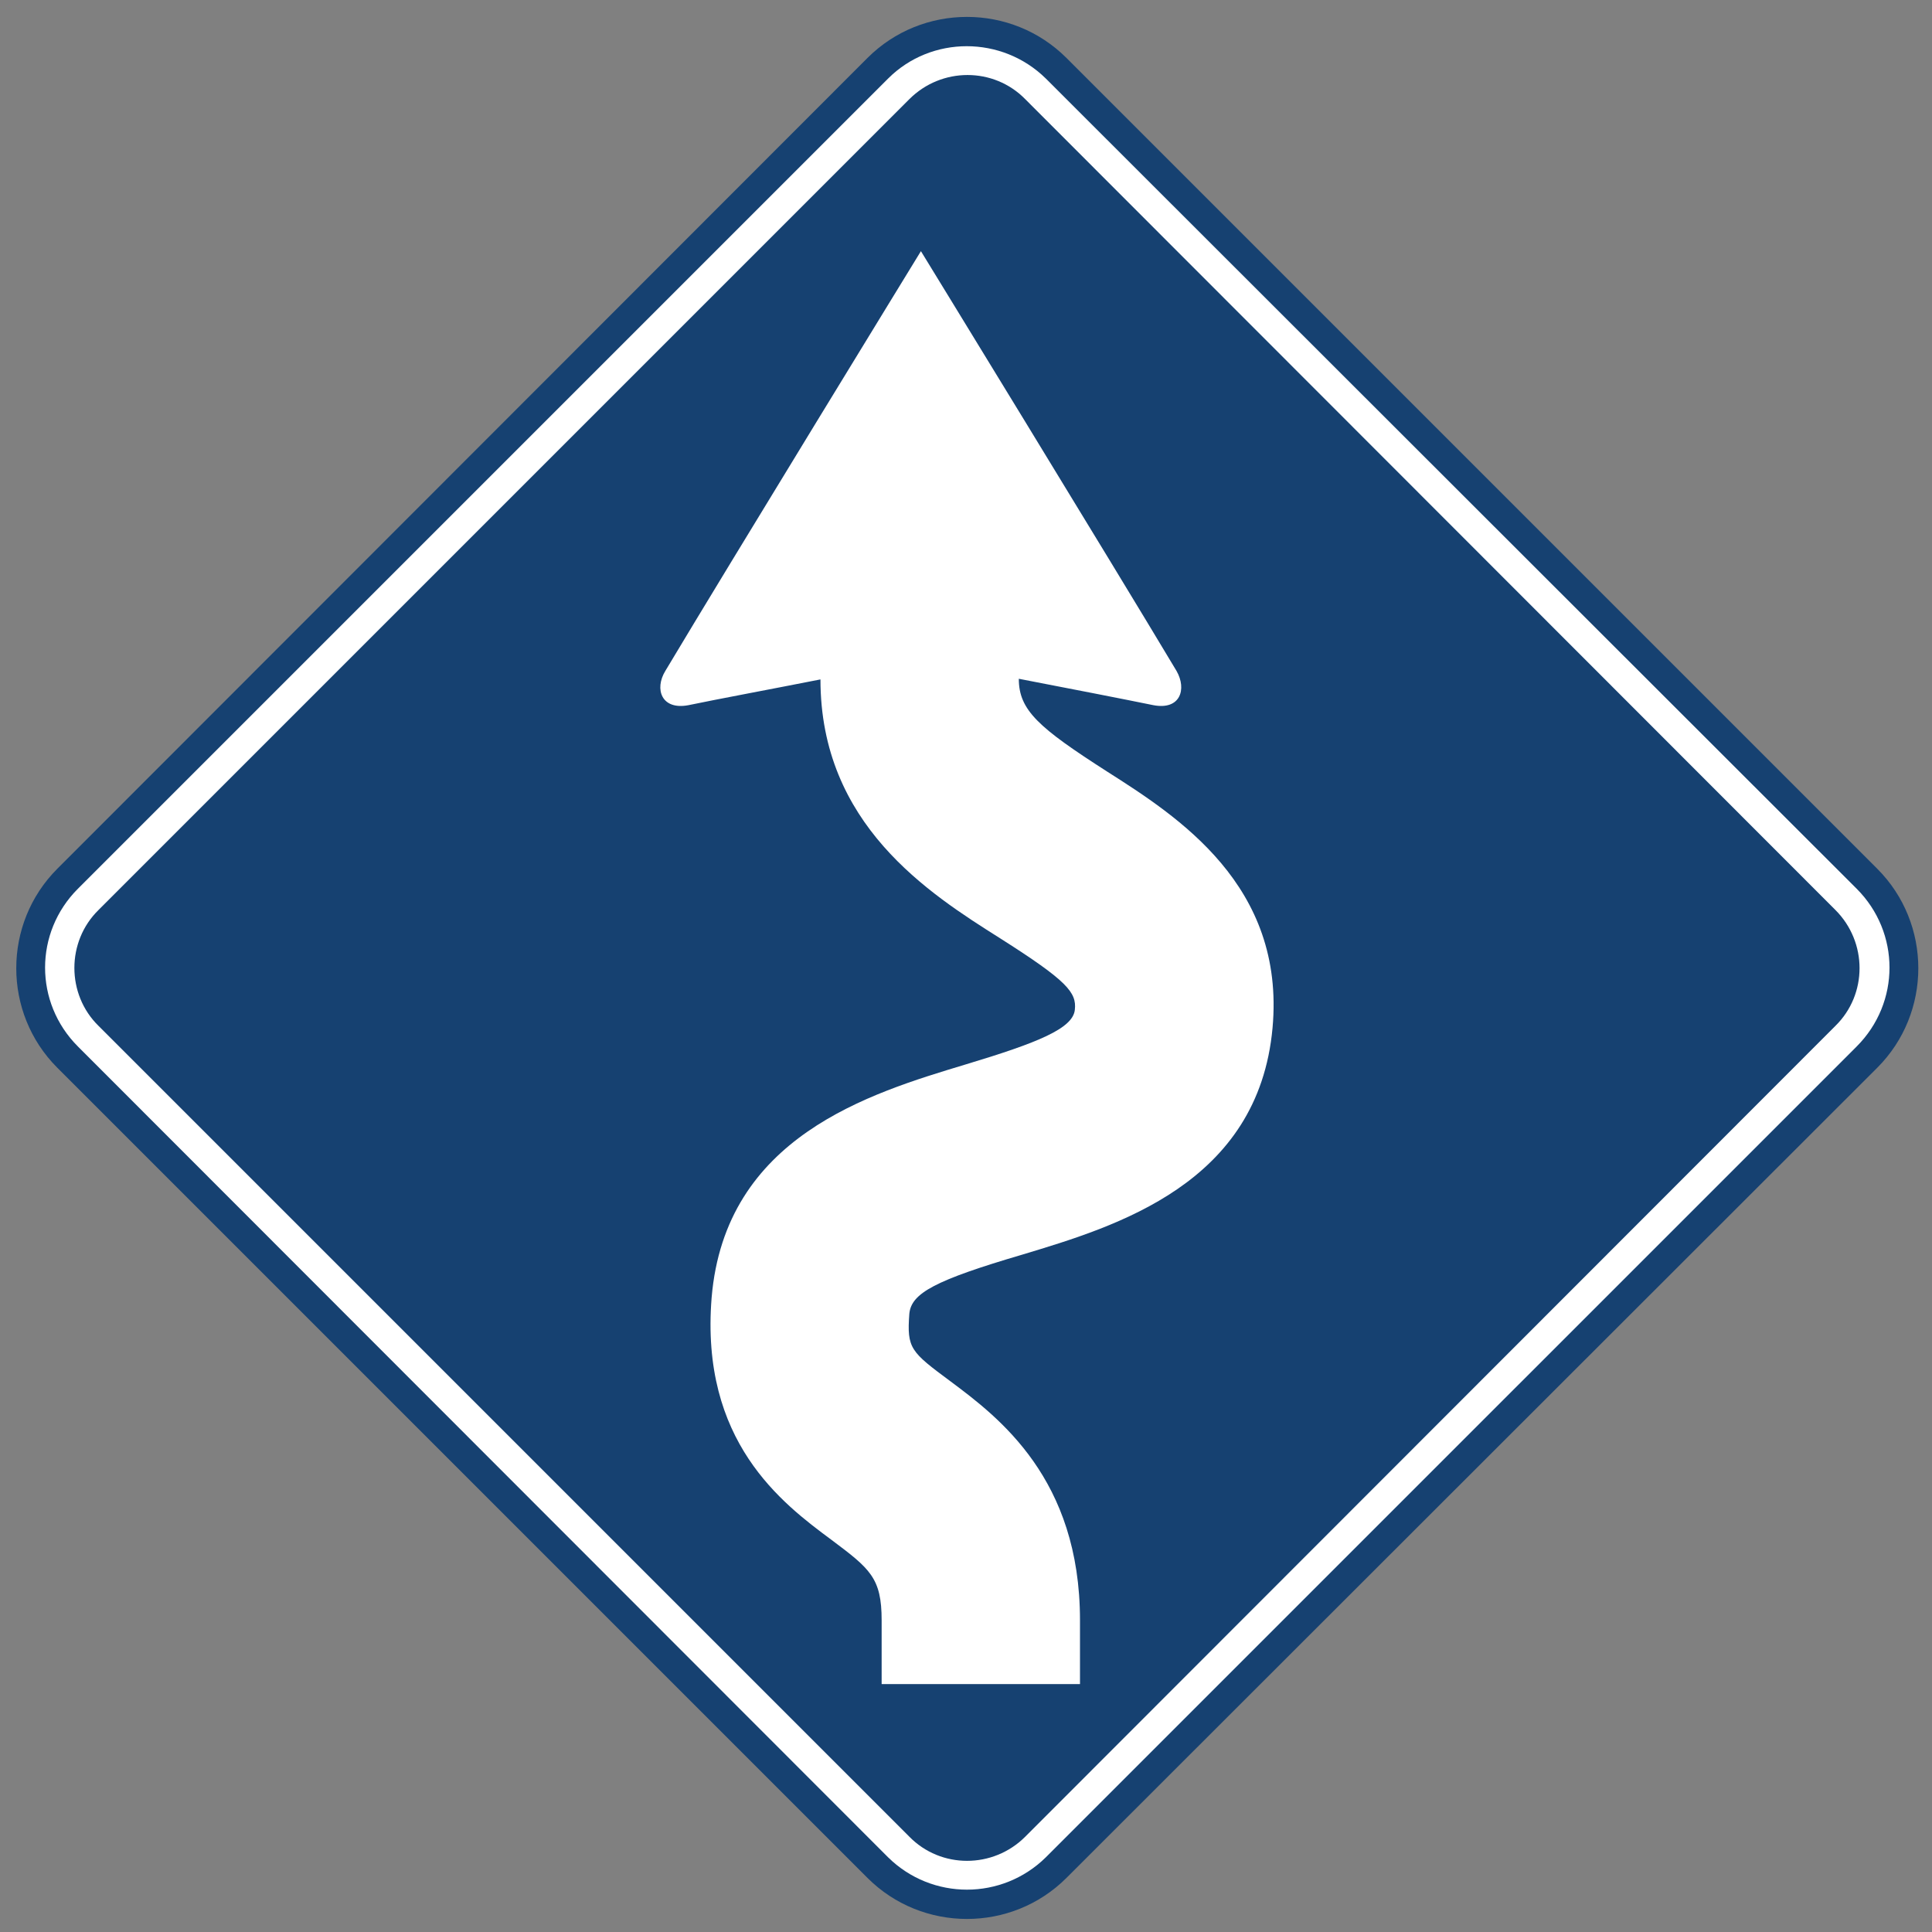
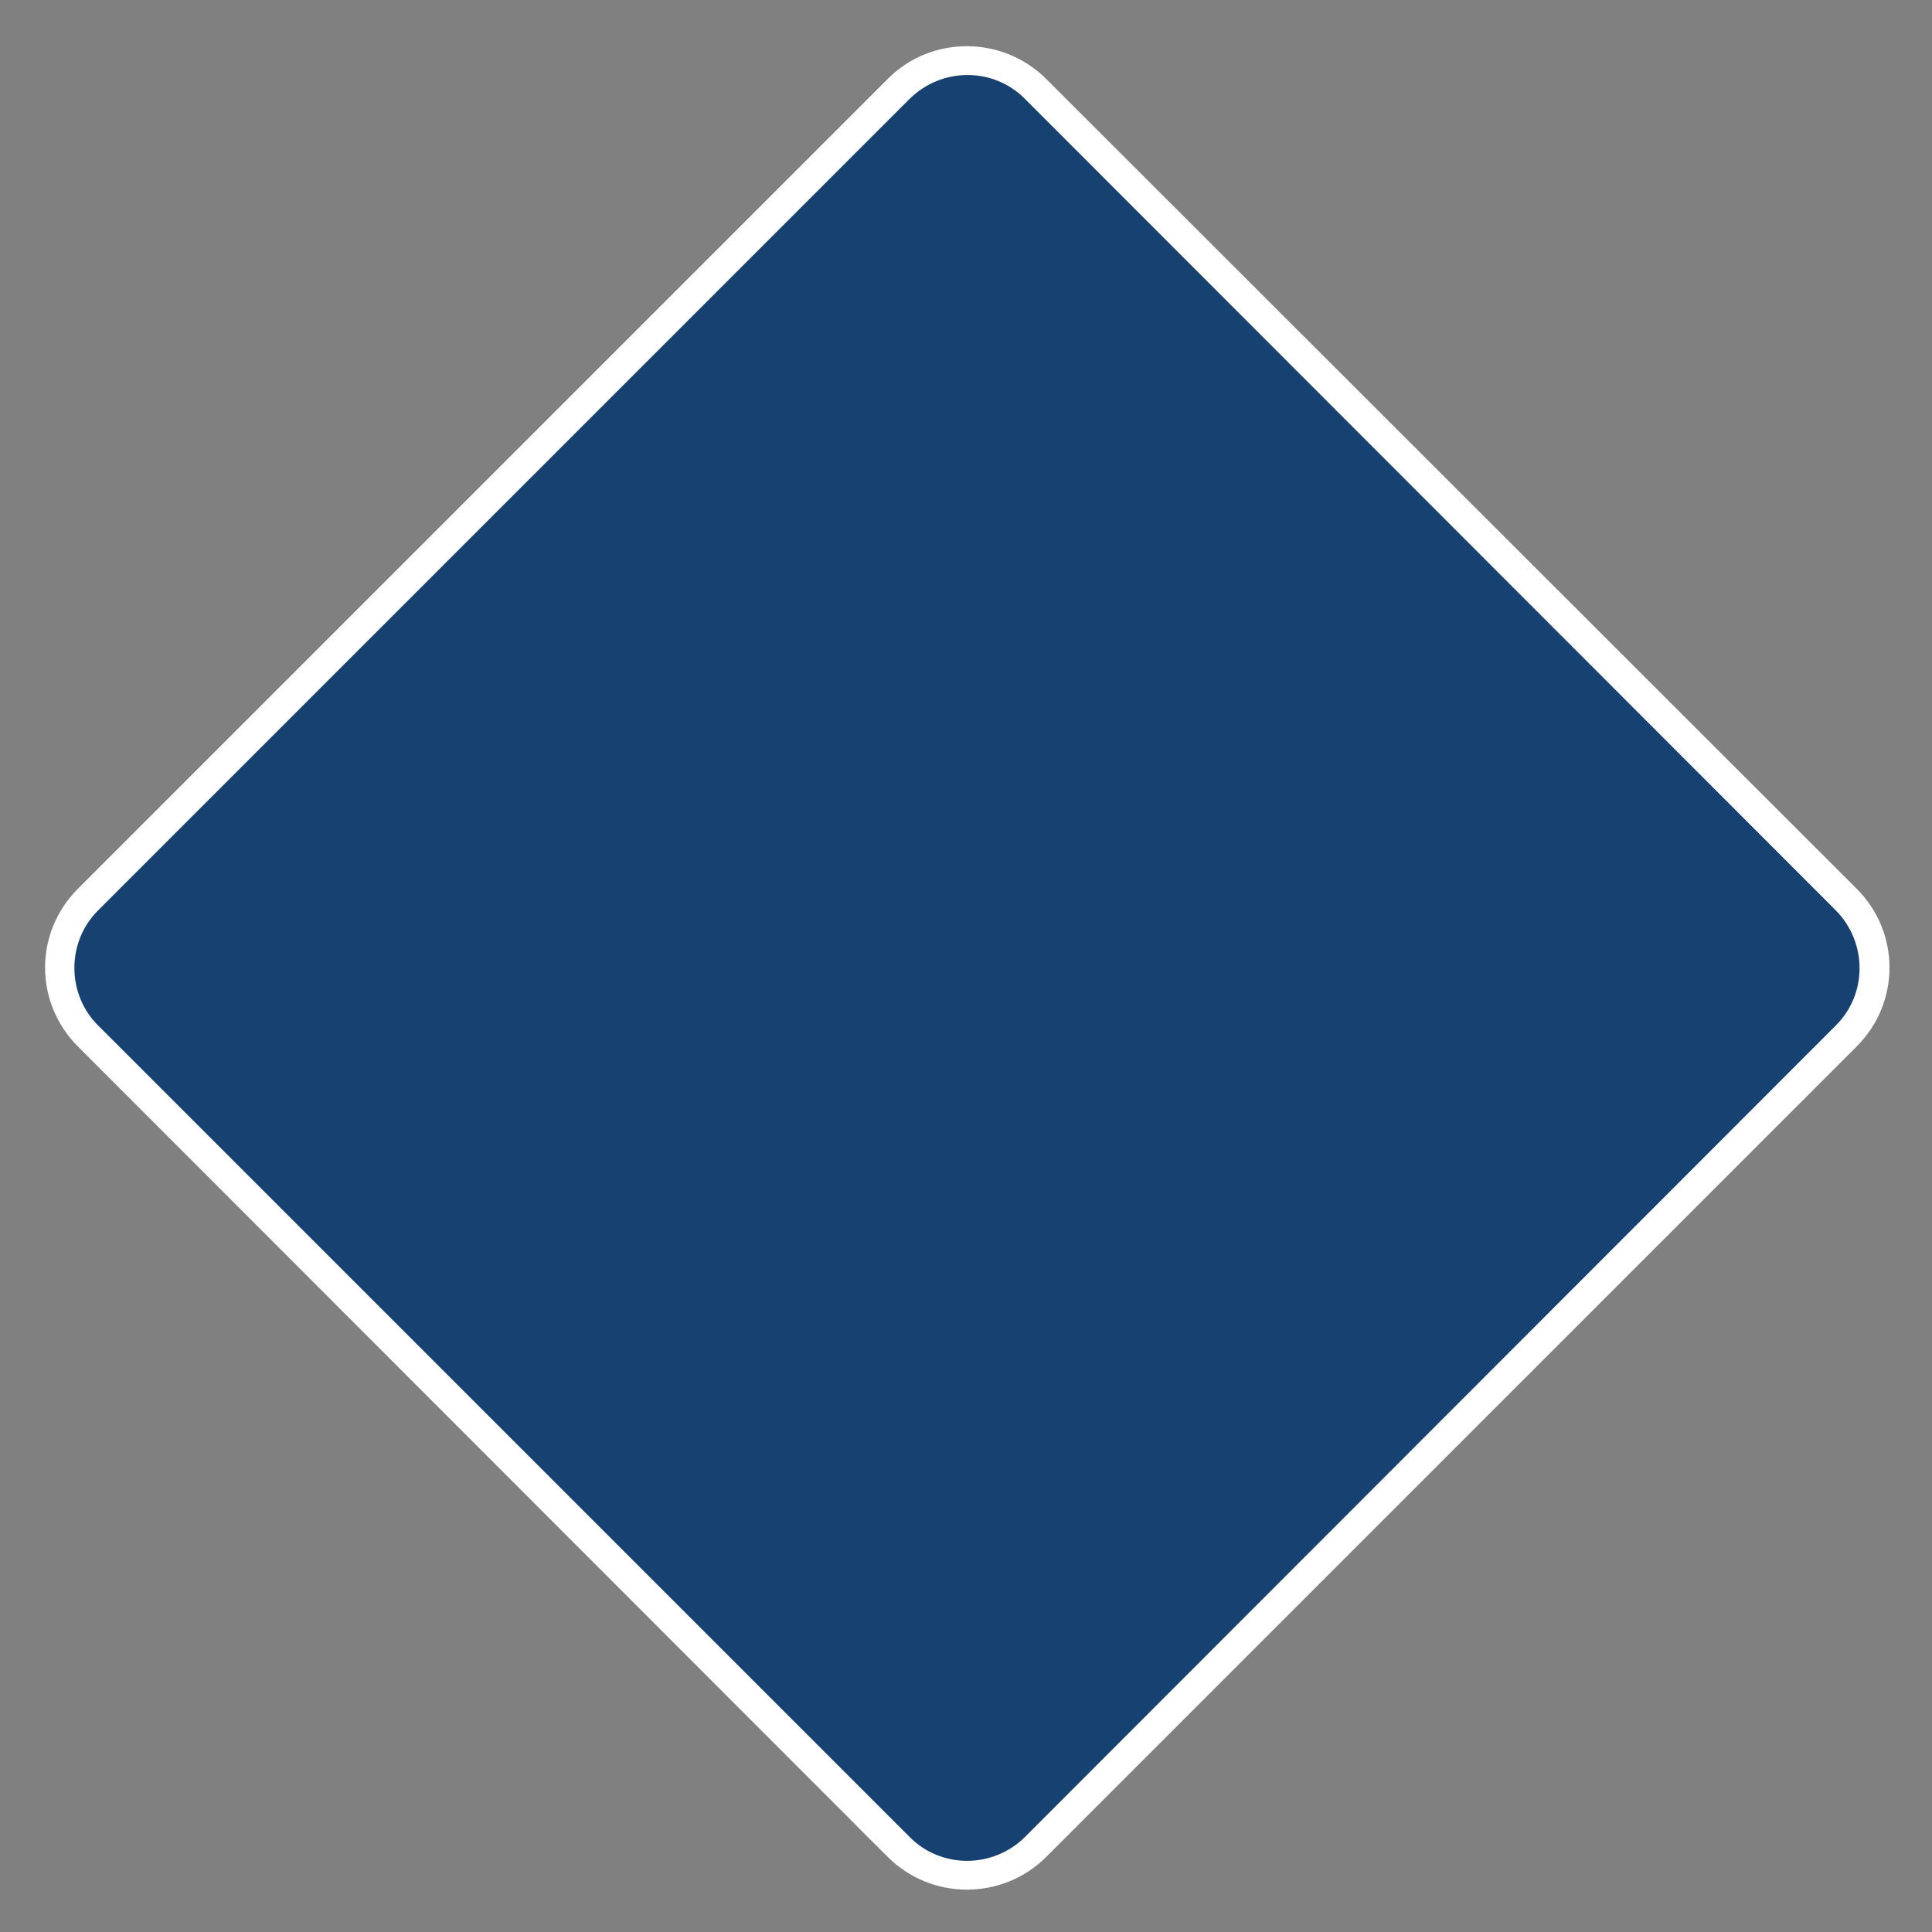
<svg xmlns="http://www.w3.org/2000/svg" version="1.1" id="Layer_1" x="0px" y="0px" viewBox="0 0 300 300" style="enable-background:new 0 0 300 300;" xml:space="preserve">
  <rect x="0" y="0" width="300" height="300" fill="#808080" stroke="none" />
  <style type="text/css">
	.st0{fill:#164171;}
	.st1{fill:#FFFFFF;}
</style>
-   <path class="st0" d="M165.6,291.6c-8.5,8.5-22.4,8.5-30.9,0L8.9,165.8c-8.5-8.5-8.5-22.4,0-30.9L134.7,9c8.5-8.5,22.4-8.5,30.9,0  l125.9,125.9c8.5,8.5,8.5,22.4,0,30.9L165.6,291.6z" />
  <path class="st1" d="M162.4,288.4c-6.8,6.7-17.7,6.7-24.5,0L12.1,162.5c-6.8-6.8-6.8-17.7,0-24.5L137.9,12.2  c6.7-6.7,17.7-6.7,24.5,0l125.9,125.8c6.8,6.8,6.8,17.7,0,24.5L162.4,288.4z" />
  <path class="st0" d="M285,141.3c5,5,5,13.1,0,18L159.2,285.2c-5,5-13.1,5-18,0L15.3,159.3c-5-4.9-5-13.1,0-18L141.2,15.4  c5-5,13.1-5,18,0L285,141.3z" />
-   <path class="st1" d="M171.9,119.8c-10.6-6.8-13.7-9.5-13.7-14.4v0c7.8,1.5,16.5,3.2,20.9,4.1c4.2,0.8,5.2-2.5,3.6-5.3  C172.9,87.8,143,39,143,39s-29.9,48.8-39.7,65.2c-1.7,2.8-0.6,6.1,3.6,5.3c4.3-0.9,12.9-2.5,20.5-4c0,22.5,16.8,33.2,27.9,40.2  c10.4,6.6,11.9,8.4,11.6,11.1c-0.3,2.9-5.7,5.1-17,8.5c-14.9,4.5-37.3,11.2-39.4,36.2c-1.8,22.3,10.9,31.9,18.6,37.6  c6,4.5,7.8,5.9,7.8,12.5v9.9h30.8v-9.9c0-22-12.6-31.5-20.1-37.1c-6.2-4.6-6.8-5.1-6.4-10.5c0.3-3.2,4-5.2,17.6-9.2  c14.6-4.4,36.6-11,38.8-35.2C199.6,137.5,182.9,126.8,171.9,119.8z" />
</svg>